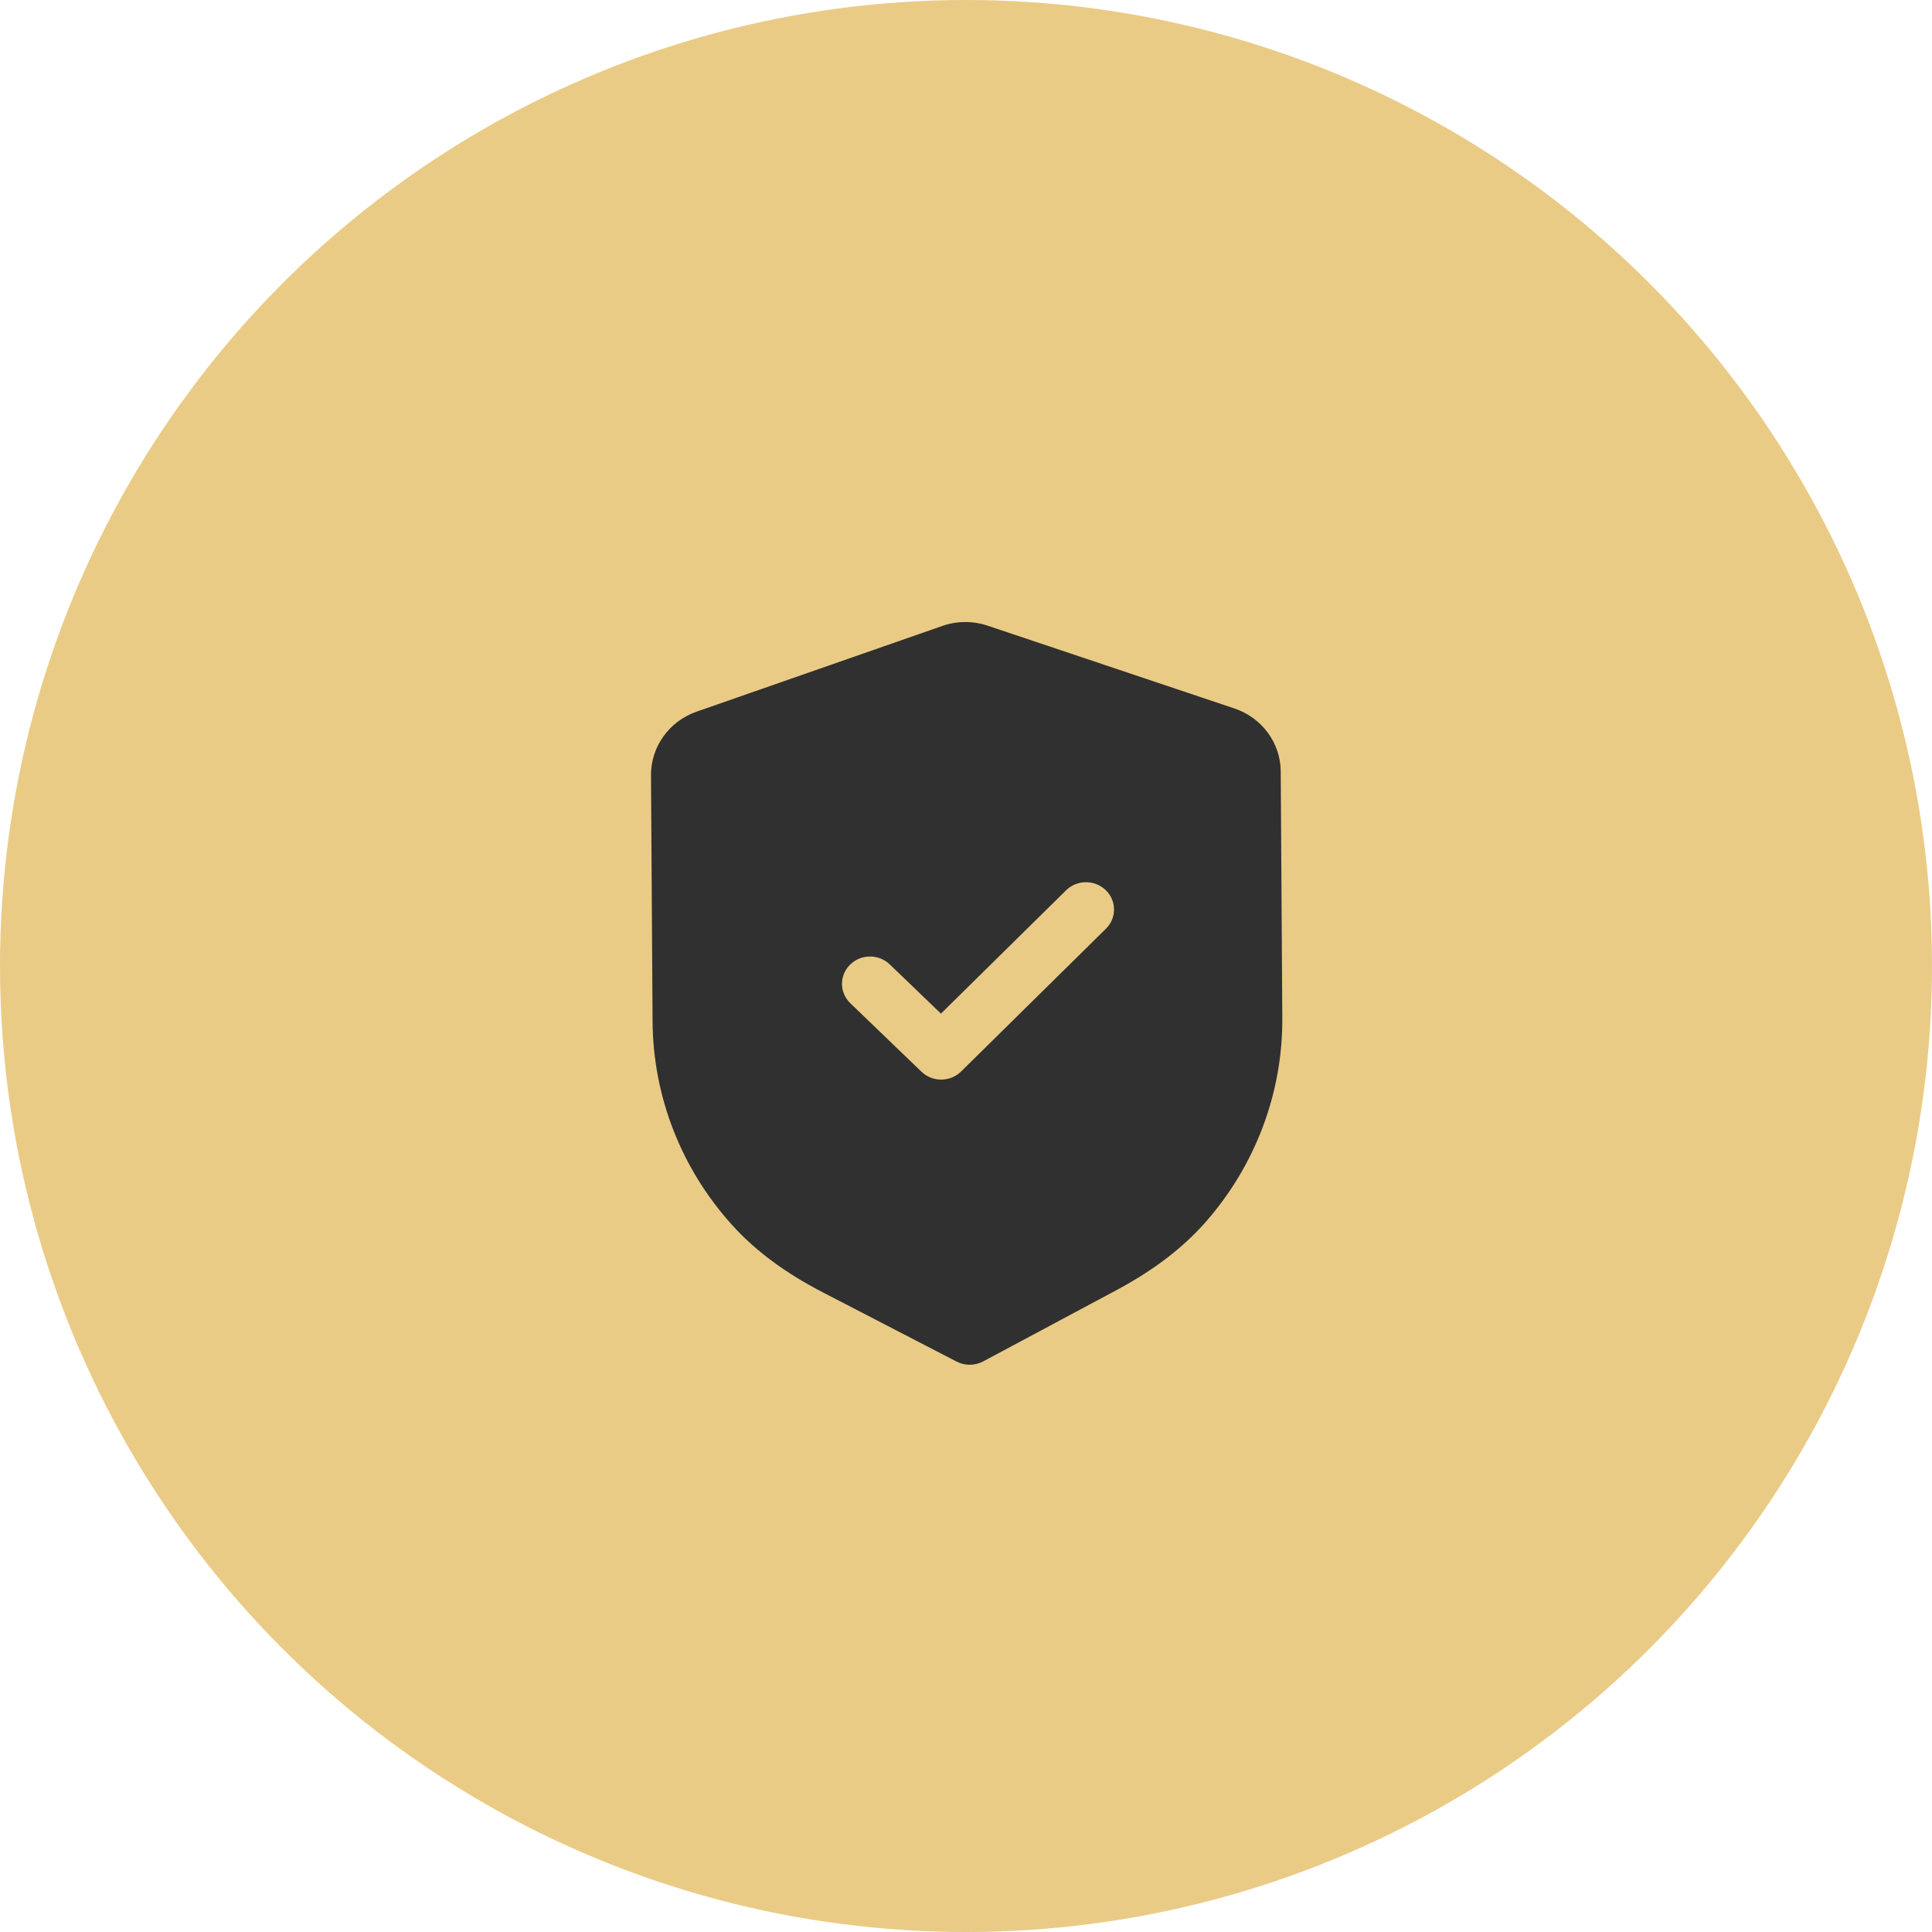
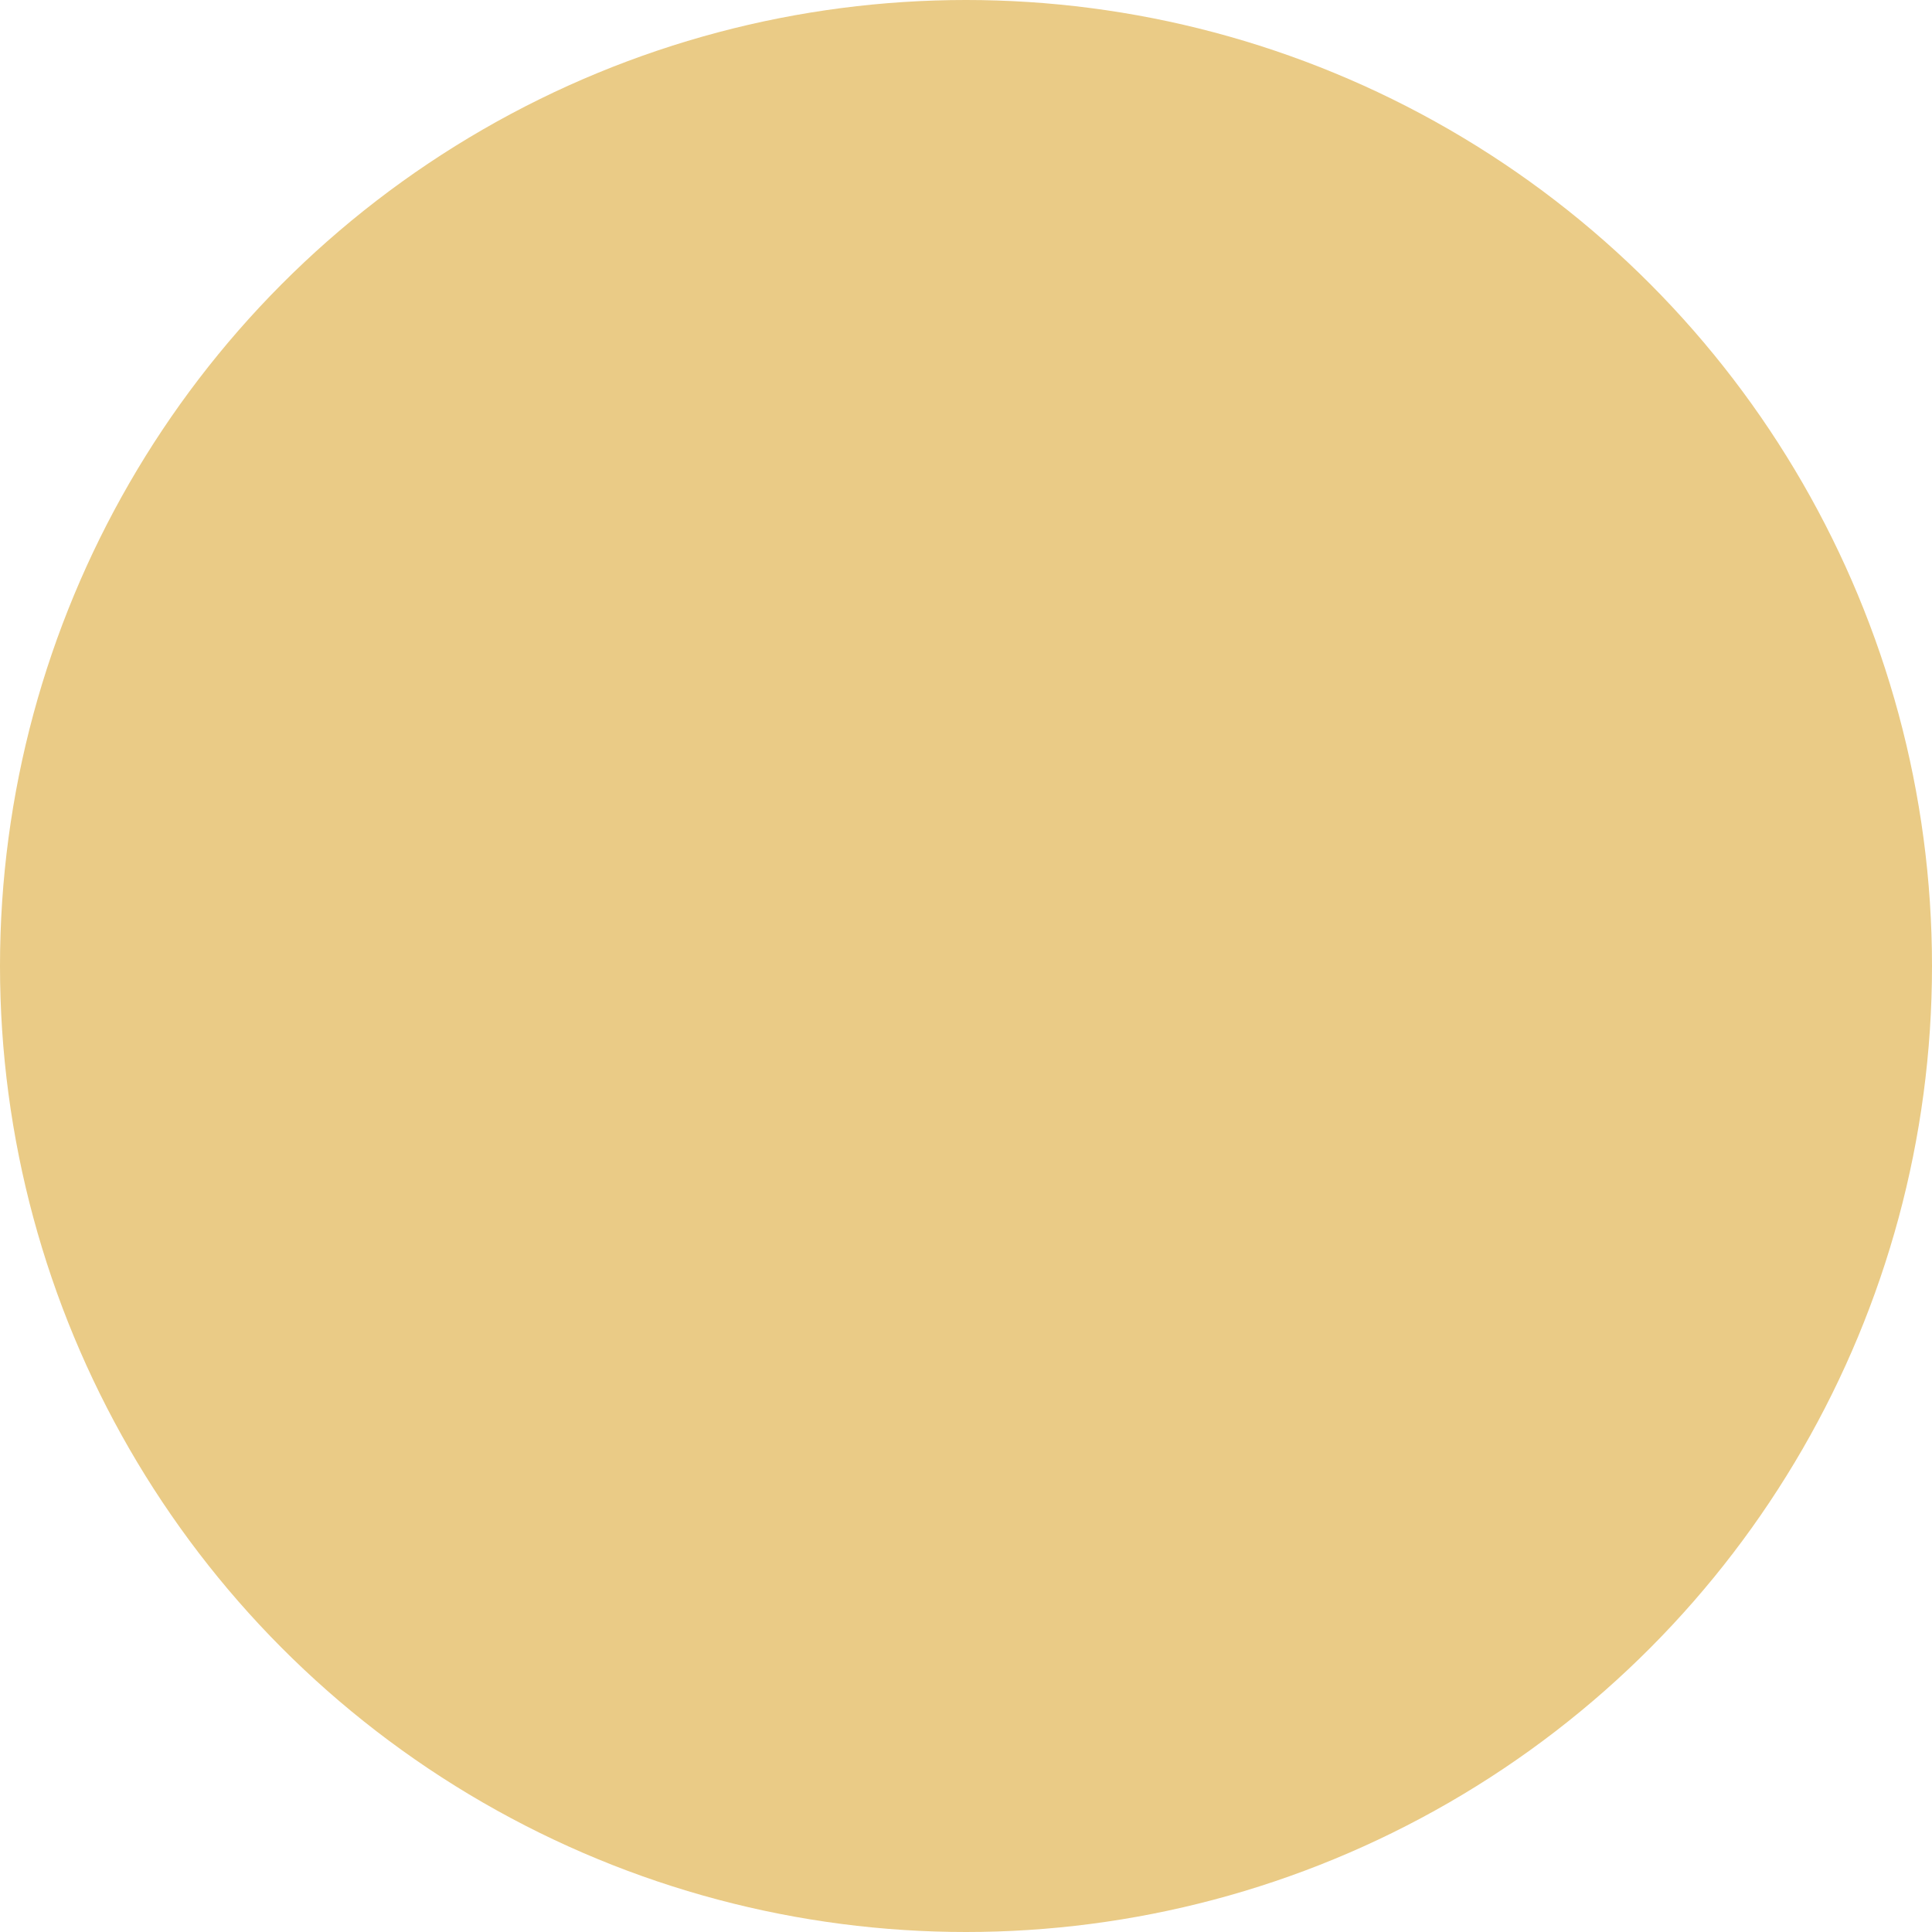
<svg xmlns="http://www.w3.org/2000/svg" width="92" height="92" viewBox="0 0 92 92" fill="none">
  <circle cx="46" cy="46" r="46" fill="#EACB86" />
-   <path d="M47.04 29.797L58.778 33.735C60.092 34.174 60.98 35.381 60.987 36.733L61.062 48.477C61.085 52.036 59.787 55.489 57.41 58.194C56.317 59.436 54.916 60.502 53.127 61.456L46.818 64.829C46.62 64.933 46.403 64.987 46.184 64.988C45.965 64.99 45.746 64.938 45.55 64.836L39.182 61.541C37.373 60.603 35.96 59.552 34.856 58.328C32.44 55.65 31.098 52.213 31.075 48.648L31 36.914C30.993 35.559 31.865 34.344 33.172 33.888L44.865 29.809C45.559 29.563 46.334 29.558 47.04 29.797ZM52.653 42.386C52.128 41.882 51.282 41.885 50.764 42.397L44.807 48.268L42.369 45.924C41.843 45.419 40.999 45.424 40.48 45.936C39.962 46.447 39.967 47.269 40.492 47.774L43.88 51.034C44.144 51.287 44.485 51.412 44.827 51.409C45.169 51.407 45.509 51.279 45.769 51.022L52.664 44.224C53.182 43.713 53.177 42.891 52.653 42.386Z" fill="#303030" />
</svg>